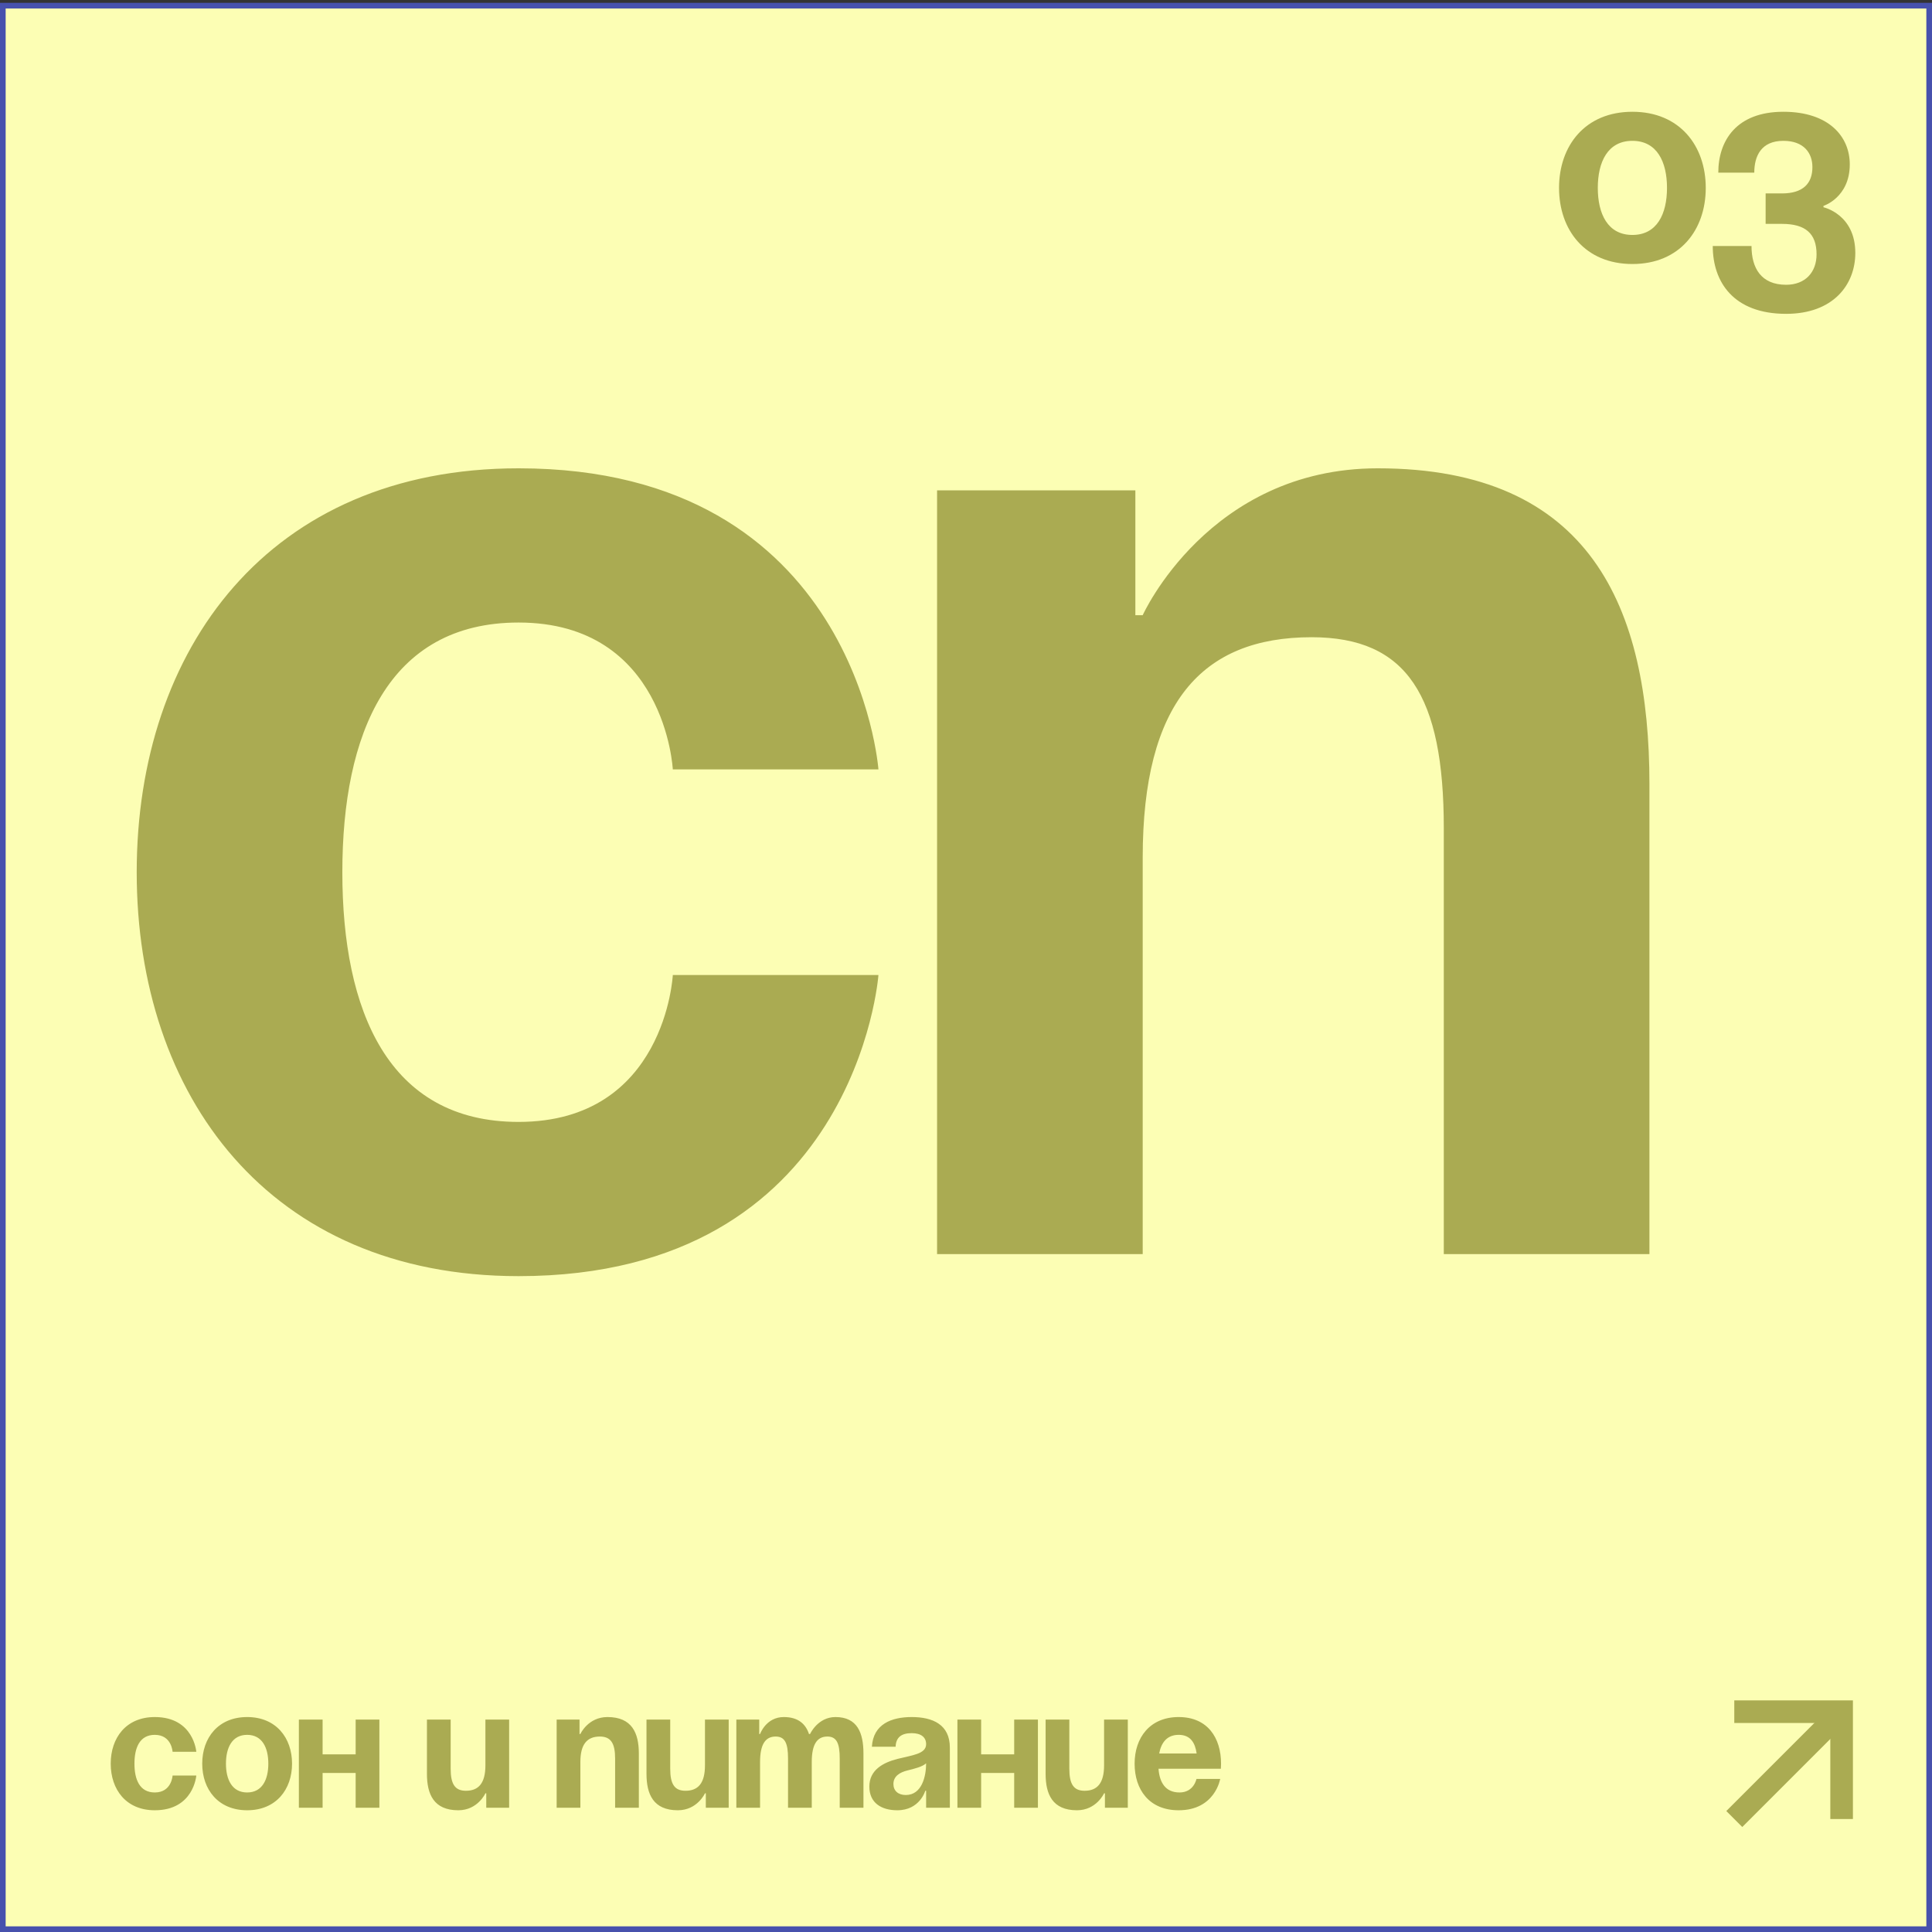
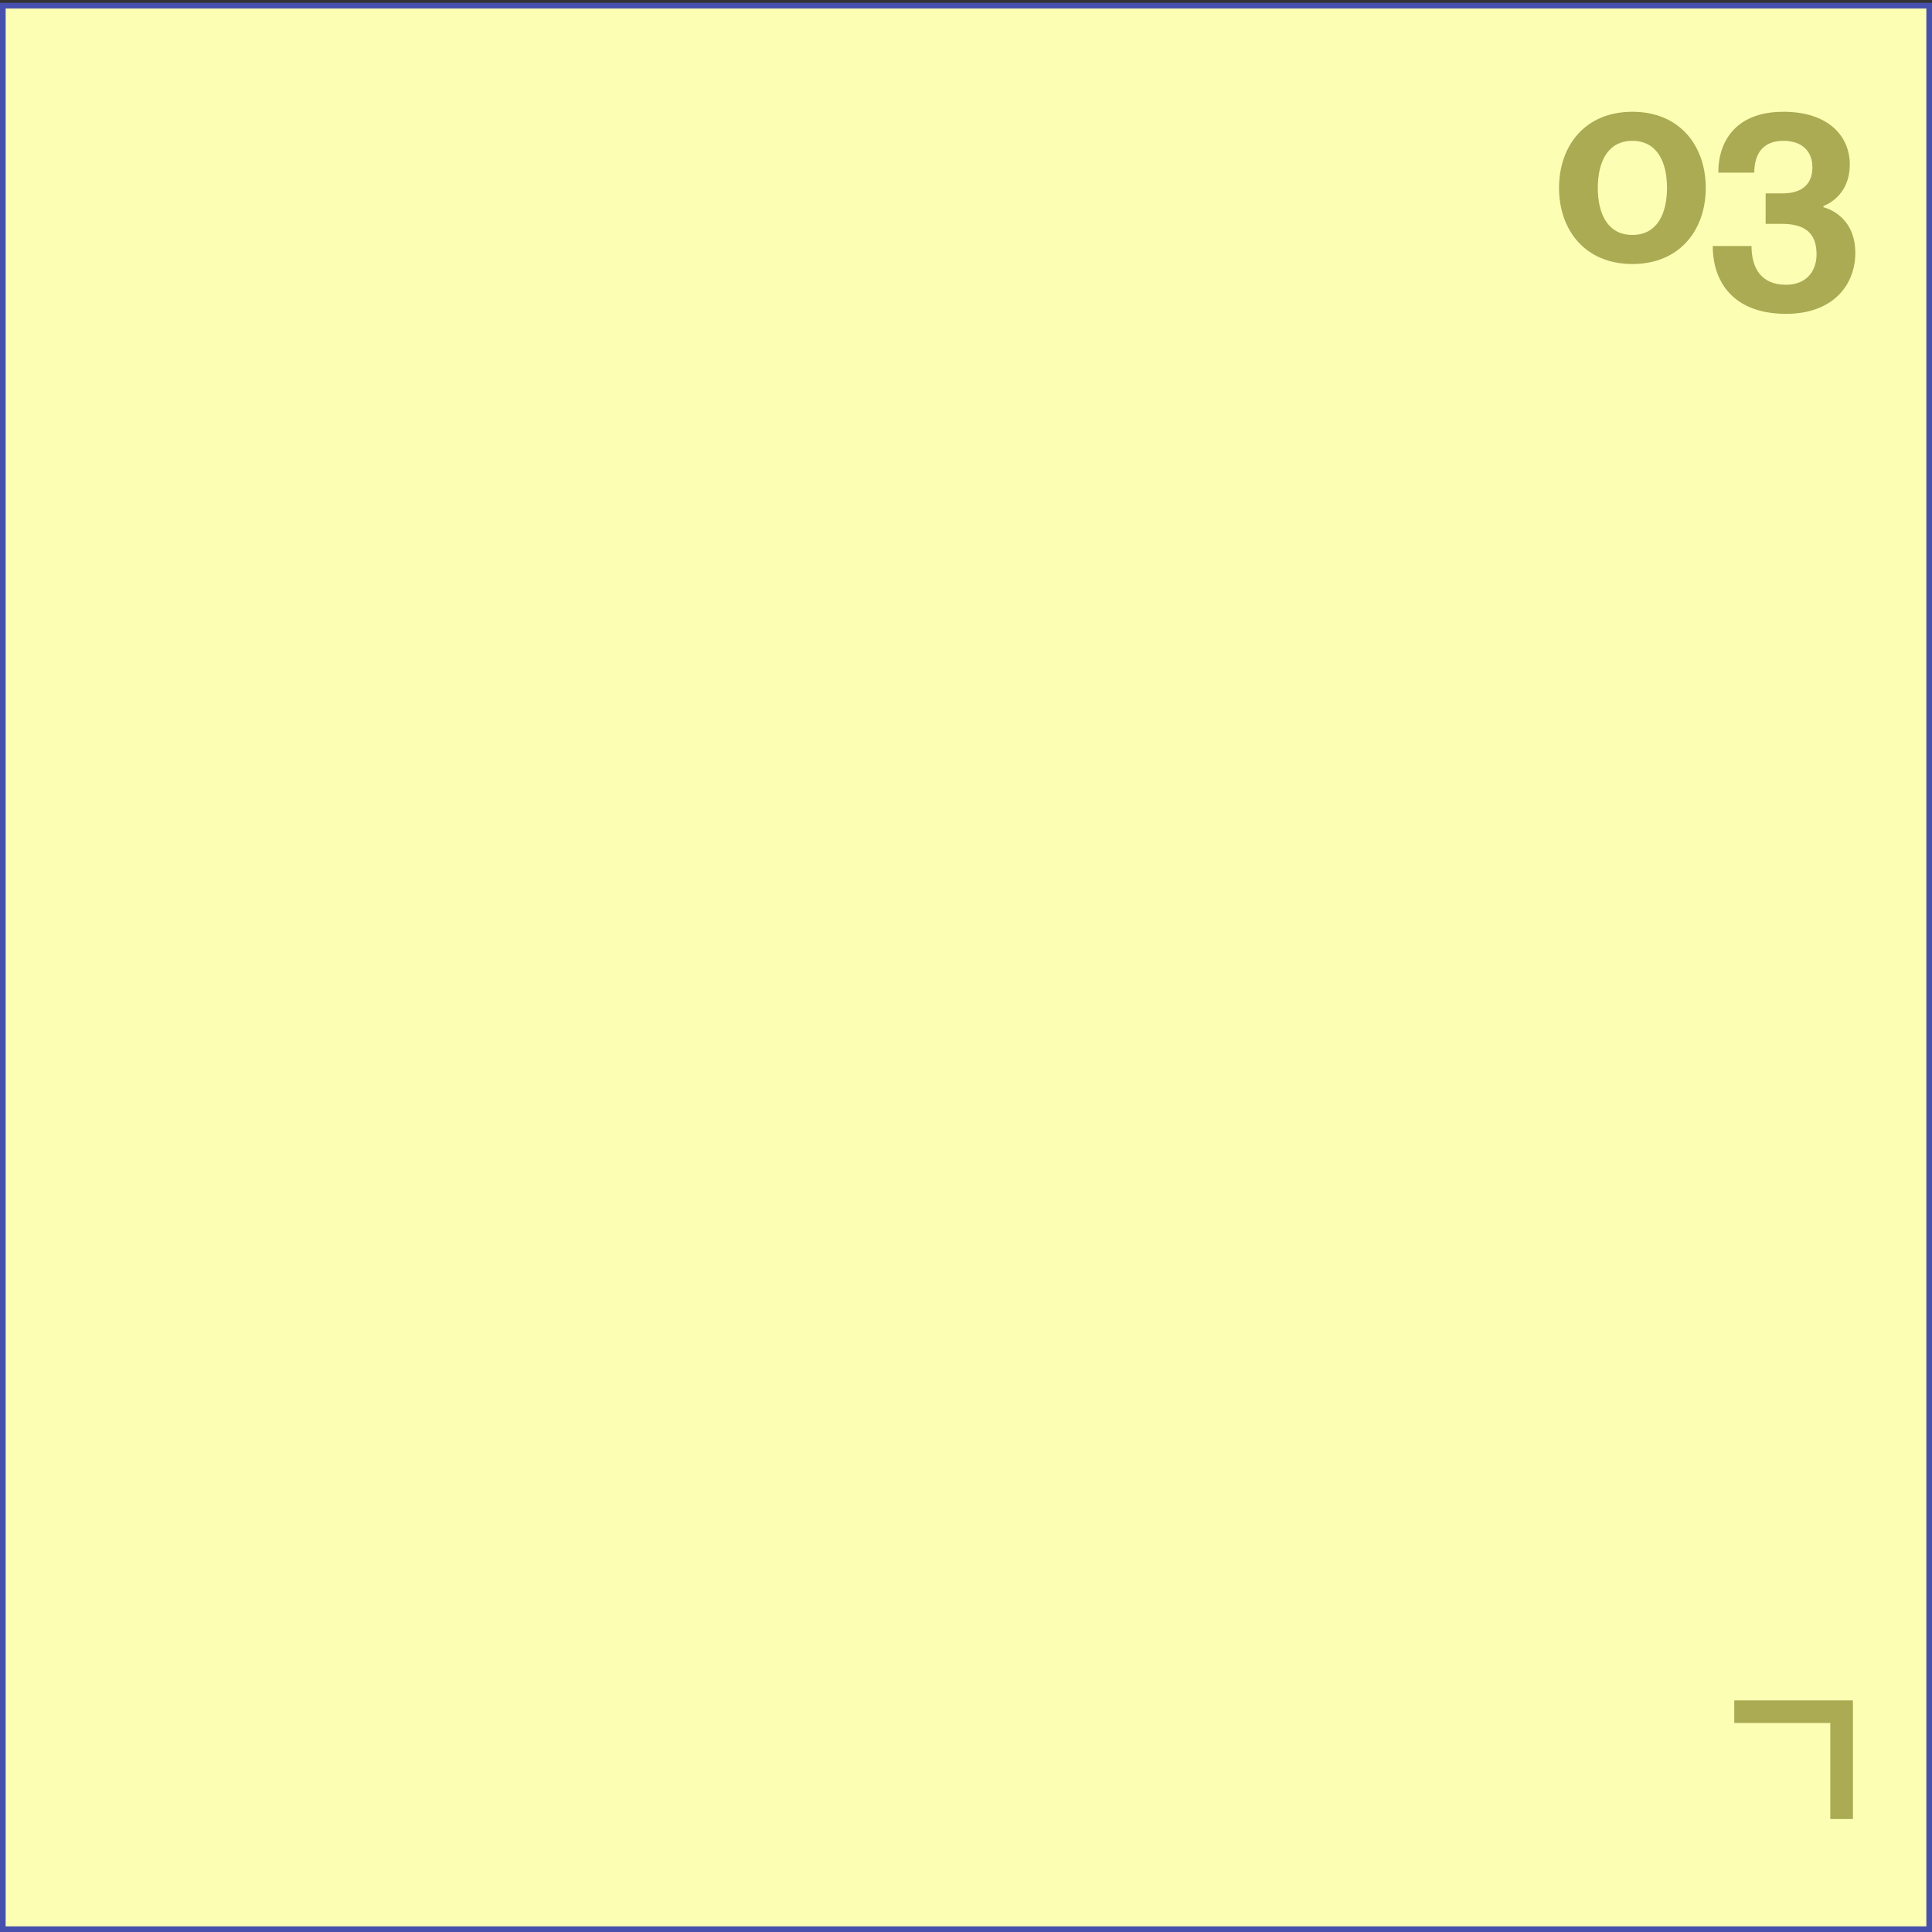
<svg xmlns="http://www.w3.org/2000/svg" width="342" height="342" viewBox="0 0 342 342" fill="none">
  <rect x="0" y="0" width="342" height="342" fill="#333333" stroke="none" />
  <rect x="0.5" y="1.001" width="341" height="340.499" fill="#FCFEB4" stroke="#4751AD" />
-   <path d="M19.6 312.2C19.6 316.76 22.3 320.45 27.4 320.45C34.3 320.45 34.75 314.3 34.75 314.3H30.55C30.55 314.3 30.4 317.3 27.4 317.3C24.73 317.3 23.8 315.02 23.8 312.2C23.8 309.38 24.73 307.1 27.4 307.1C30.4 307.1 30.55 310.1 30.55 310.1H34.75C34.75 310.1 34.3 303.95 27.4 303.95C22.3 303.95 19.6 307.64 19.6 312.2ZM39.998 312.2C39.998 309.38 41.078 307.1 43.748 307.1C46.418 307.1 47.498 309.38 47.498 312.2C47.498 315.02 46.418 317.3 43.748 317.3C41.078 317.3 39.998 315.02 39.998 312.2ZM35.798 312.2C35.798 316.76 38.618 320.45 43.748 320.45C48.878 320.45 51.698 316.76 51.698 312.2C51.698 307.64 48.878 303.95 43.748 303.95C38.618 303.95 35.798 307.64 35.798 312.2ZM62.957 320H67.157V304.4H62.957V310.55H57.107V304.4H52.907V320H57.107V313.85H62.957V320ZM90.126 304.4H85.926V312.5C85.926 315.65 84.726 317 82.476 317C80.526 317 79.776 315.8 79.776 313.1V304.4H75.576V314C75.576 317.6 76.776 320.45 81.126 320.45C84.576 320.45 85.926 317.45 85.926 317.45H86.076V320H90.126V304.4ZM98.537 320H102.737V311.9C102.737 308.75 103.937 307.4 106.187 307.4C108.137 307.4 108.887 308.6 108.887 311.3V320H113.087V310.4C113.087 306.8 111.887 303.95 107.537 303.95C104.087 303.95 102.737 306.95 102.737 306.95H102.587V304.4H98.537V320ZM128.992 304.4H124.792V312.5C124.792 315.65 123.592 317 121.342 317C119.392 317 118.642 315.8 118.642 313.1V304.4H114.442V314C114.442 317.6 115.642 320.45 119.992 320.45C123.442 320.45 124.792 317.45 124.792 317.45H124.942V320H128.992V304.4ZM139.497 320H143.697V311.9C143.697 308.75 144.657 307.4 146.457 307.4C148.107 307.4 148.647 308.6 148.647 311.3V320H152.847V310.4C152.847 306.8 151.797 303.95 147.897 303.95C144.747 303.95 143.397 306.95 143.397 306.95H143.247L143.217 306.98C142.617 305.15 141.267 303.95 138.747 303.95C135.597 303.95 134.547 306.95 134.547 306.95H134.397V304.4H130.347V320H134.547V311.9C134.547 308.75 135.507 307.4 137.307 307.4C138.957 307.4 139.497 308.6 139.497 311.3V320ZM158.541 309.2C158.601 307.52 159.591 306.8 161.391 306.8C163.041 306.8 163.941 307.52 163.941 308.75C163.941 310.49 161.481 310.7 158.871 311.36C156.291 312.02 153.891 313.34 153.891 316.25C153.891 319.13 155.991 320.45 158.841 320.45C162.831 320.45 163.791 317 163.791 317H163.941V320H168.141V309.35C168.141 305.3 165.141 303.95 161.391 303.95C157.791 303.95 154.581 305.21 154.341 309.2H158.541ZM163.941 312.14C163.941 314.45 163.191 317.75 160.341 317.75C158.991 317.75 158.151 317 158.151 315.8C158.151 314.42 159.291 313.73 160.641 313.4C161.841 313.1 163.251 312.77 163.941 312.14ZM179.53 320H183.73V304.4H179.53V310.55H173.68V304.4H169.48V320H173.68V313.85H179.53V320ZM199.642 304.4H195.442V312.5C195.442 315.65 194.242 317 191.992 317C190.042 317 189.292 315.8 189.292 313.1V304.4H185.092V314C185.092 317.6 186.292 320.45 190.642 320.45C194.092 320.45 195.442 317.45 195.442 317.45H195.592V320H199.642V304.4ZM200.847 312.2C200.847 316.76 203.397 320.45 208.647 320.45C215.097 320.45 215.997 314.9 215.997 314.9H211.797C211.797 314.9 211.347 317.3 208.797 317.3C206.277 317.3 205.257 315.5 205.077 313.1H216.117C216.117 313.1 216.147 312.56 216.147 312.2C216.147 307.64 213.777 303.95 208.647 303.95C203.517 303.95 200.847 307.64 200.847 312.2ZM208.647 307.1C210.717 307.1 211.557 308.48 211.827 310.4H205.197C205.557 308.48 206.577 307.1 208.647 307.1Z" fill="#AAAB52" />
  <path d="M282.84 33.26C282.84 28.654 284.604 24.93 288.965 24.93C293.326 24.93 295.09 28.654 295.09 33.26C295.09 37.866 293.326 41.59 288.965 41.59C284.604 41.59 282.84 37.866 282.84 33.26ZM275.98 33.26C275.98 40.708 280.586 46.735 288.965 46.735C297.344 46.735 301.95 40.708 301.95 33.26C301.95 25.812 297.344 19.785 288.965 19.785C280.586 19.785 275.98 25.812 275.98 33.26ZM303.19 43.55C303.19 49.92 306.865 55.555 316.175 55.555C324.505 55.555 328.425 50.41 328.425 44.775C328.425 37.915 322.79 36.69 322.79 36.69V36.445C322.79 36.445 327.445 34.975 327.445 29.095C327.445 24.195 323.77 19.785 315.685 19.785C307.355 19.785 304.17 24.93 304.17 30.565H310.54C310.54 27.625 311.765 24.93 315.685 24.93C319.36 24.93 320.83 27.135 320.83 29.585C320.83 32.525 319.115 34.24 315.44 34.24H312.549V39.63H315.44C319.605 39.63 321.565 41.345 321.565 45.02C321.565 48.205 319.556 50.41 316.175 50.41C311.765 50.41 310.05 47.47 310.05 43.55H303.19Z" fill="#AAAB52" />
  <path d="M307 303H326V322" stroke="#AAAB52" stroke-width="4" />
-   <path d="M326 303L307 322" stroke="#AAAB52" stroke-width="4" />
-   <path d="M24.2 154.4C24.2 193.92 47.6 225.9 91.8 225.9C151.6 225.9 155.5 172.6 155.5 172.6H119.1C119.1 172.6 117.8 198.6 91.8 198.6C68.66 198.6 60.6 178.84 60.6 154.4C60.6 129.96 68.66 110.2 91.8 110.2C117.8 110.2 119.1 136.2 119.1 136.2H155.5C155.5 136.2 151.6 82.9 91.8 82.9C47.6 82.9 24.2 114.88 24.2 154.4ZM165.88 222H202.28V151.8C202.28 124.5 212.68 112.8 232.18 112.8C249.08 112.8 255.58 123.2 255.58 146.6V222H291.98V138.8C291.98 107.6 281.58 82.9 243.88 82.9C213.98 82.9 202.28 108.9 202.28 108.9H200.98V86.8H165.88V222Z" fill="#AAAB52" />
</svg>